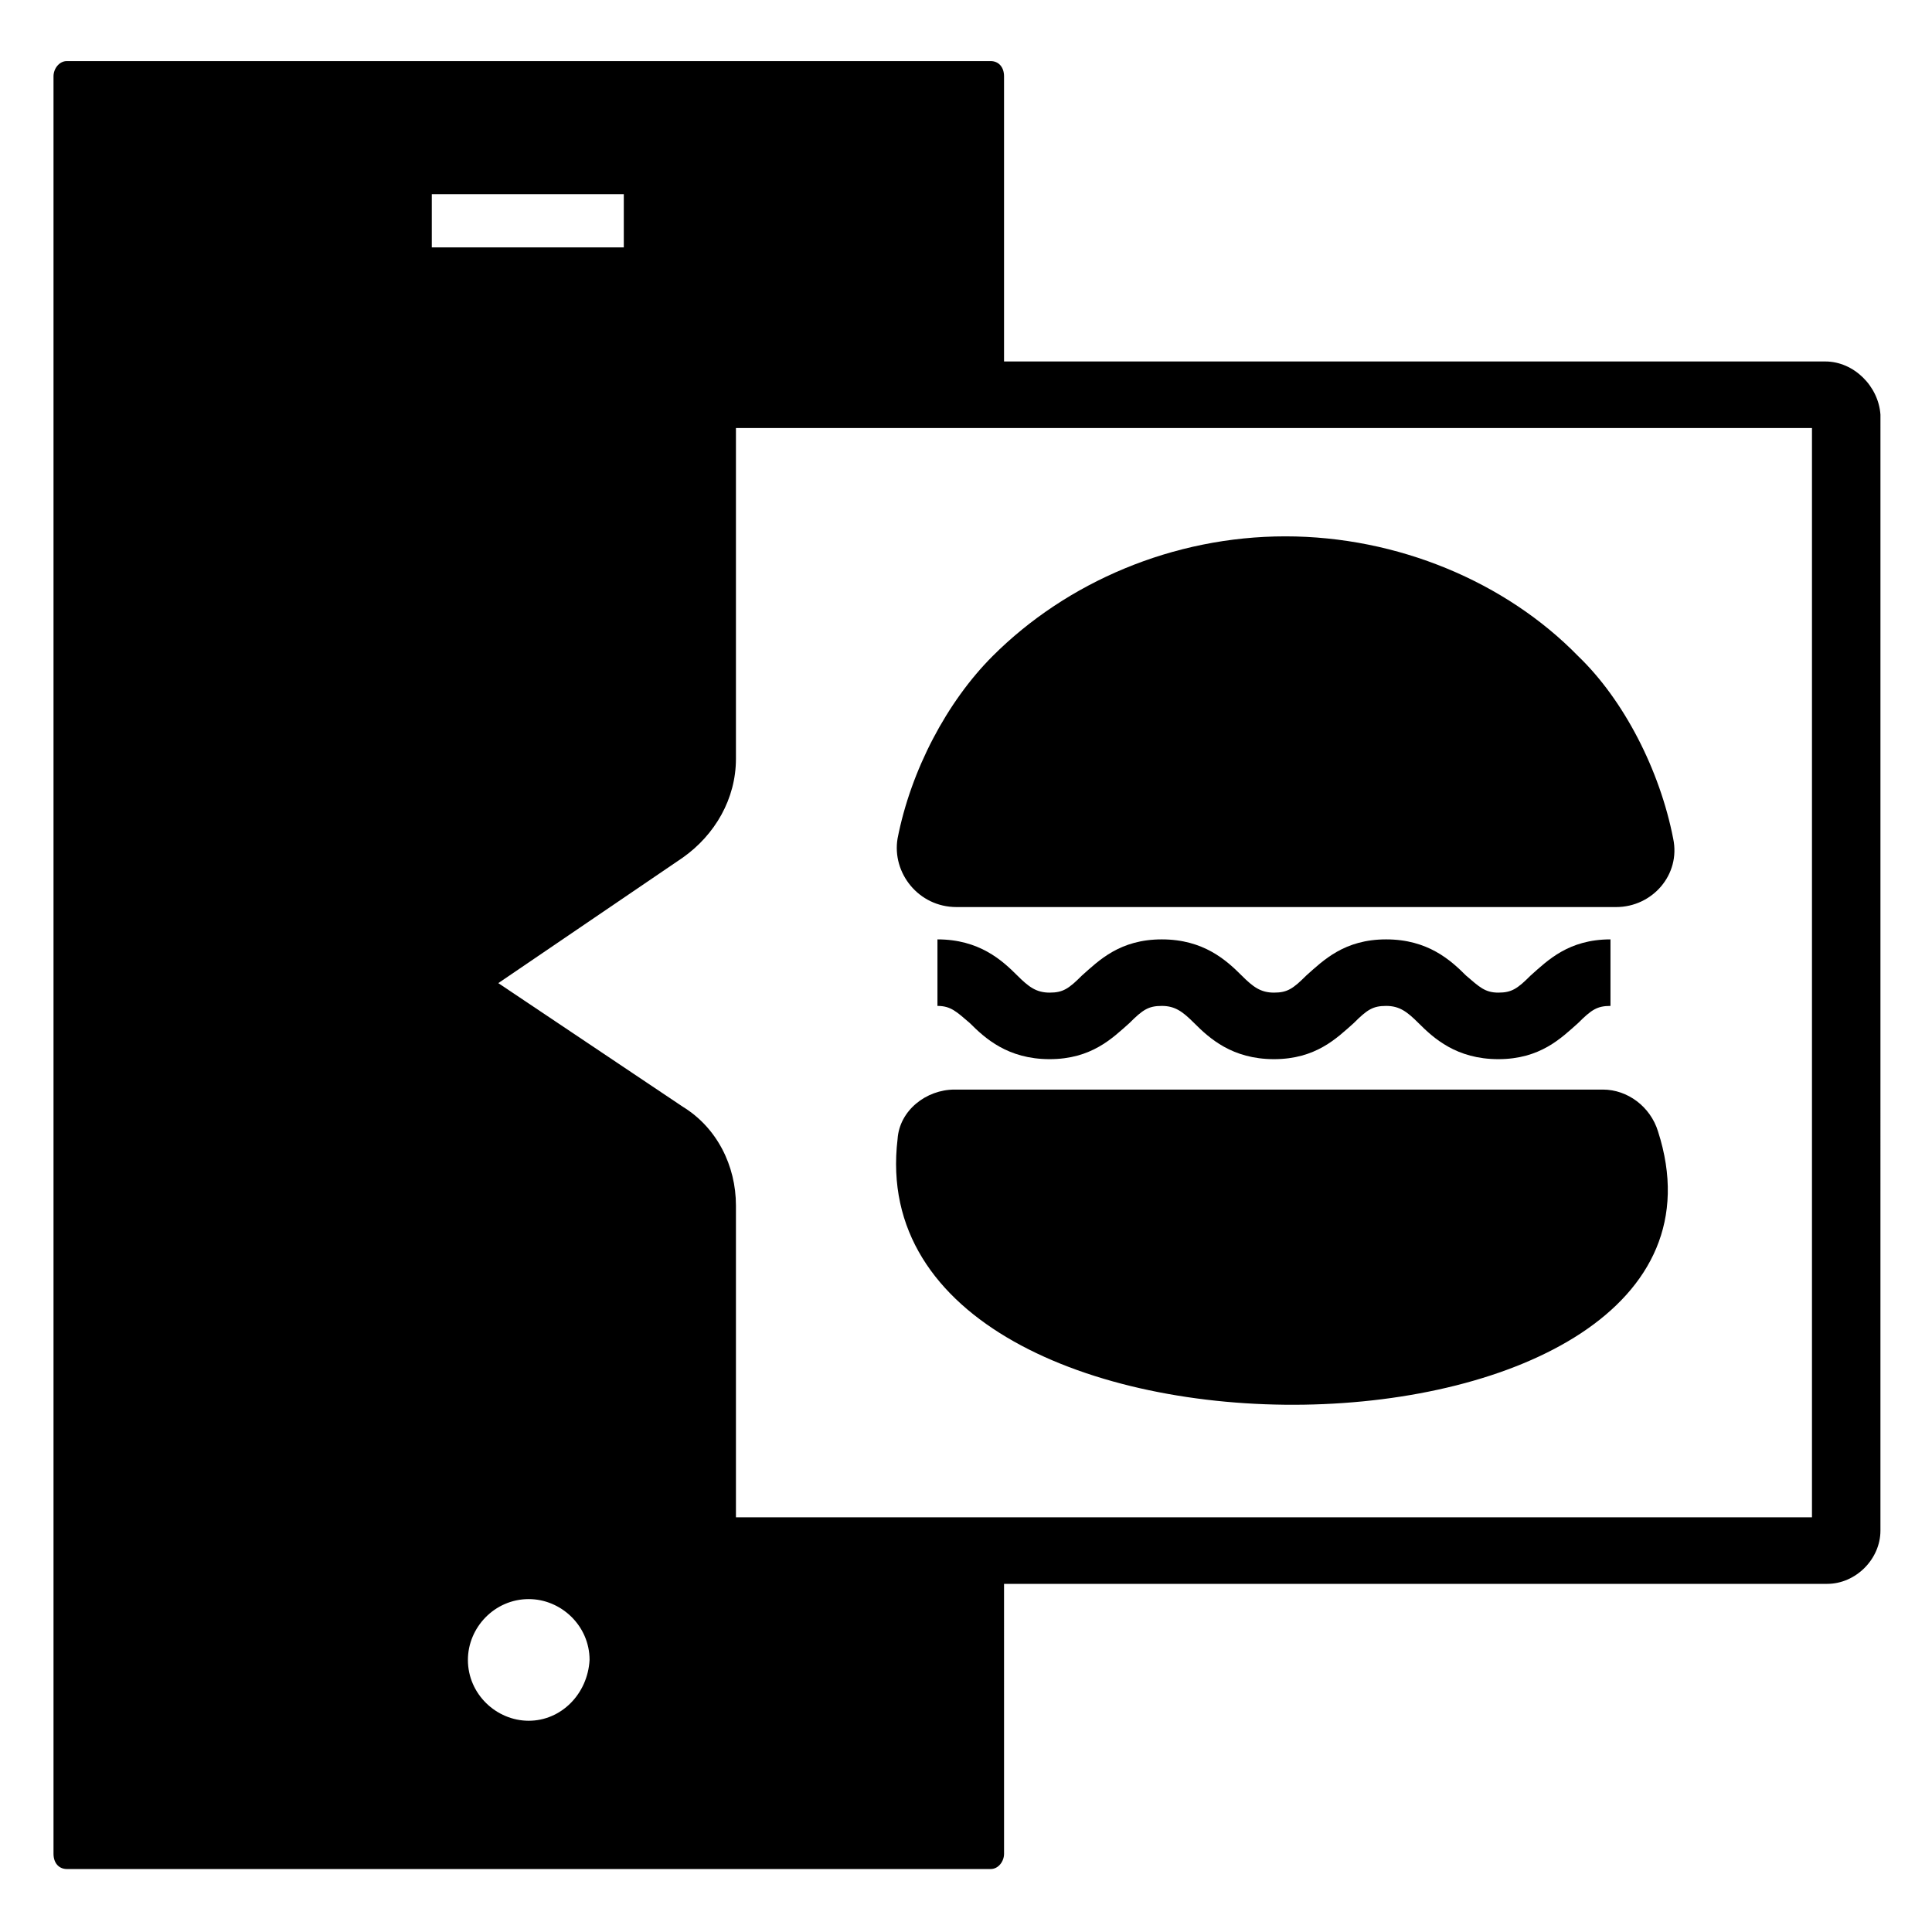
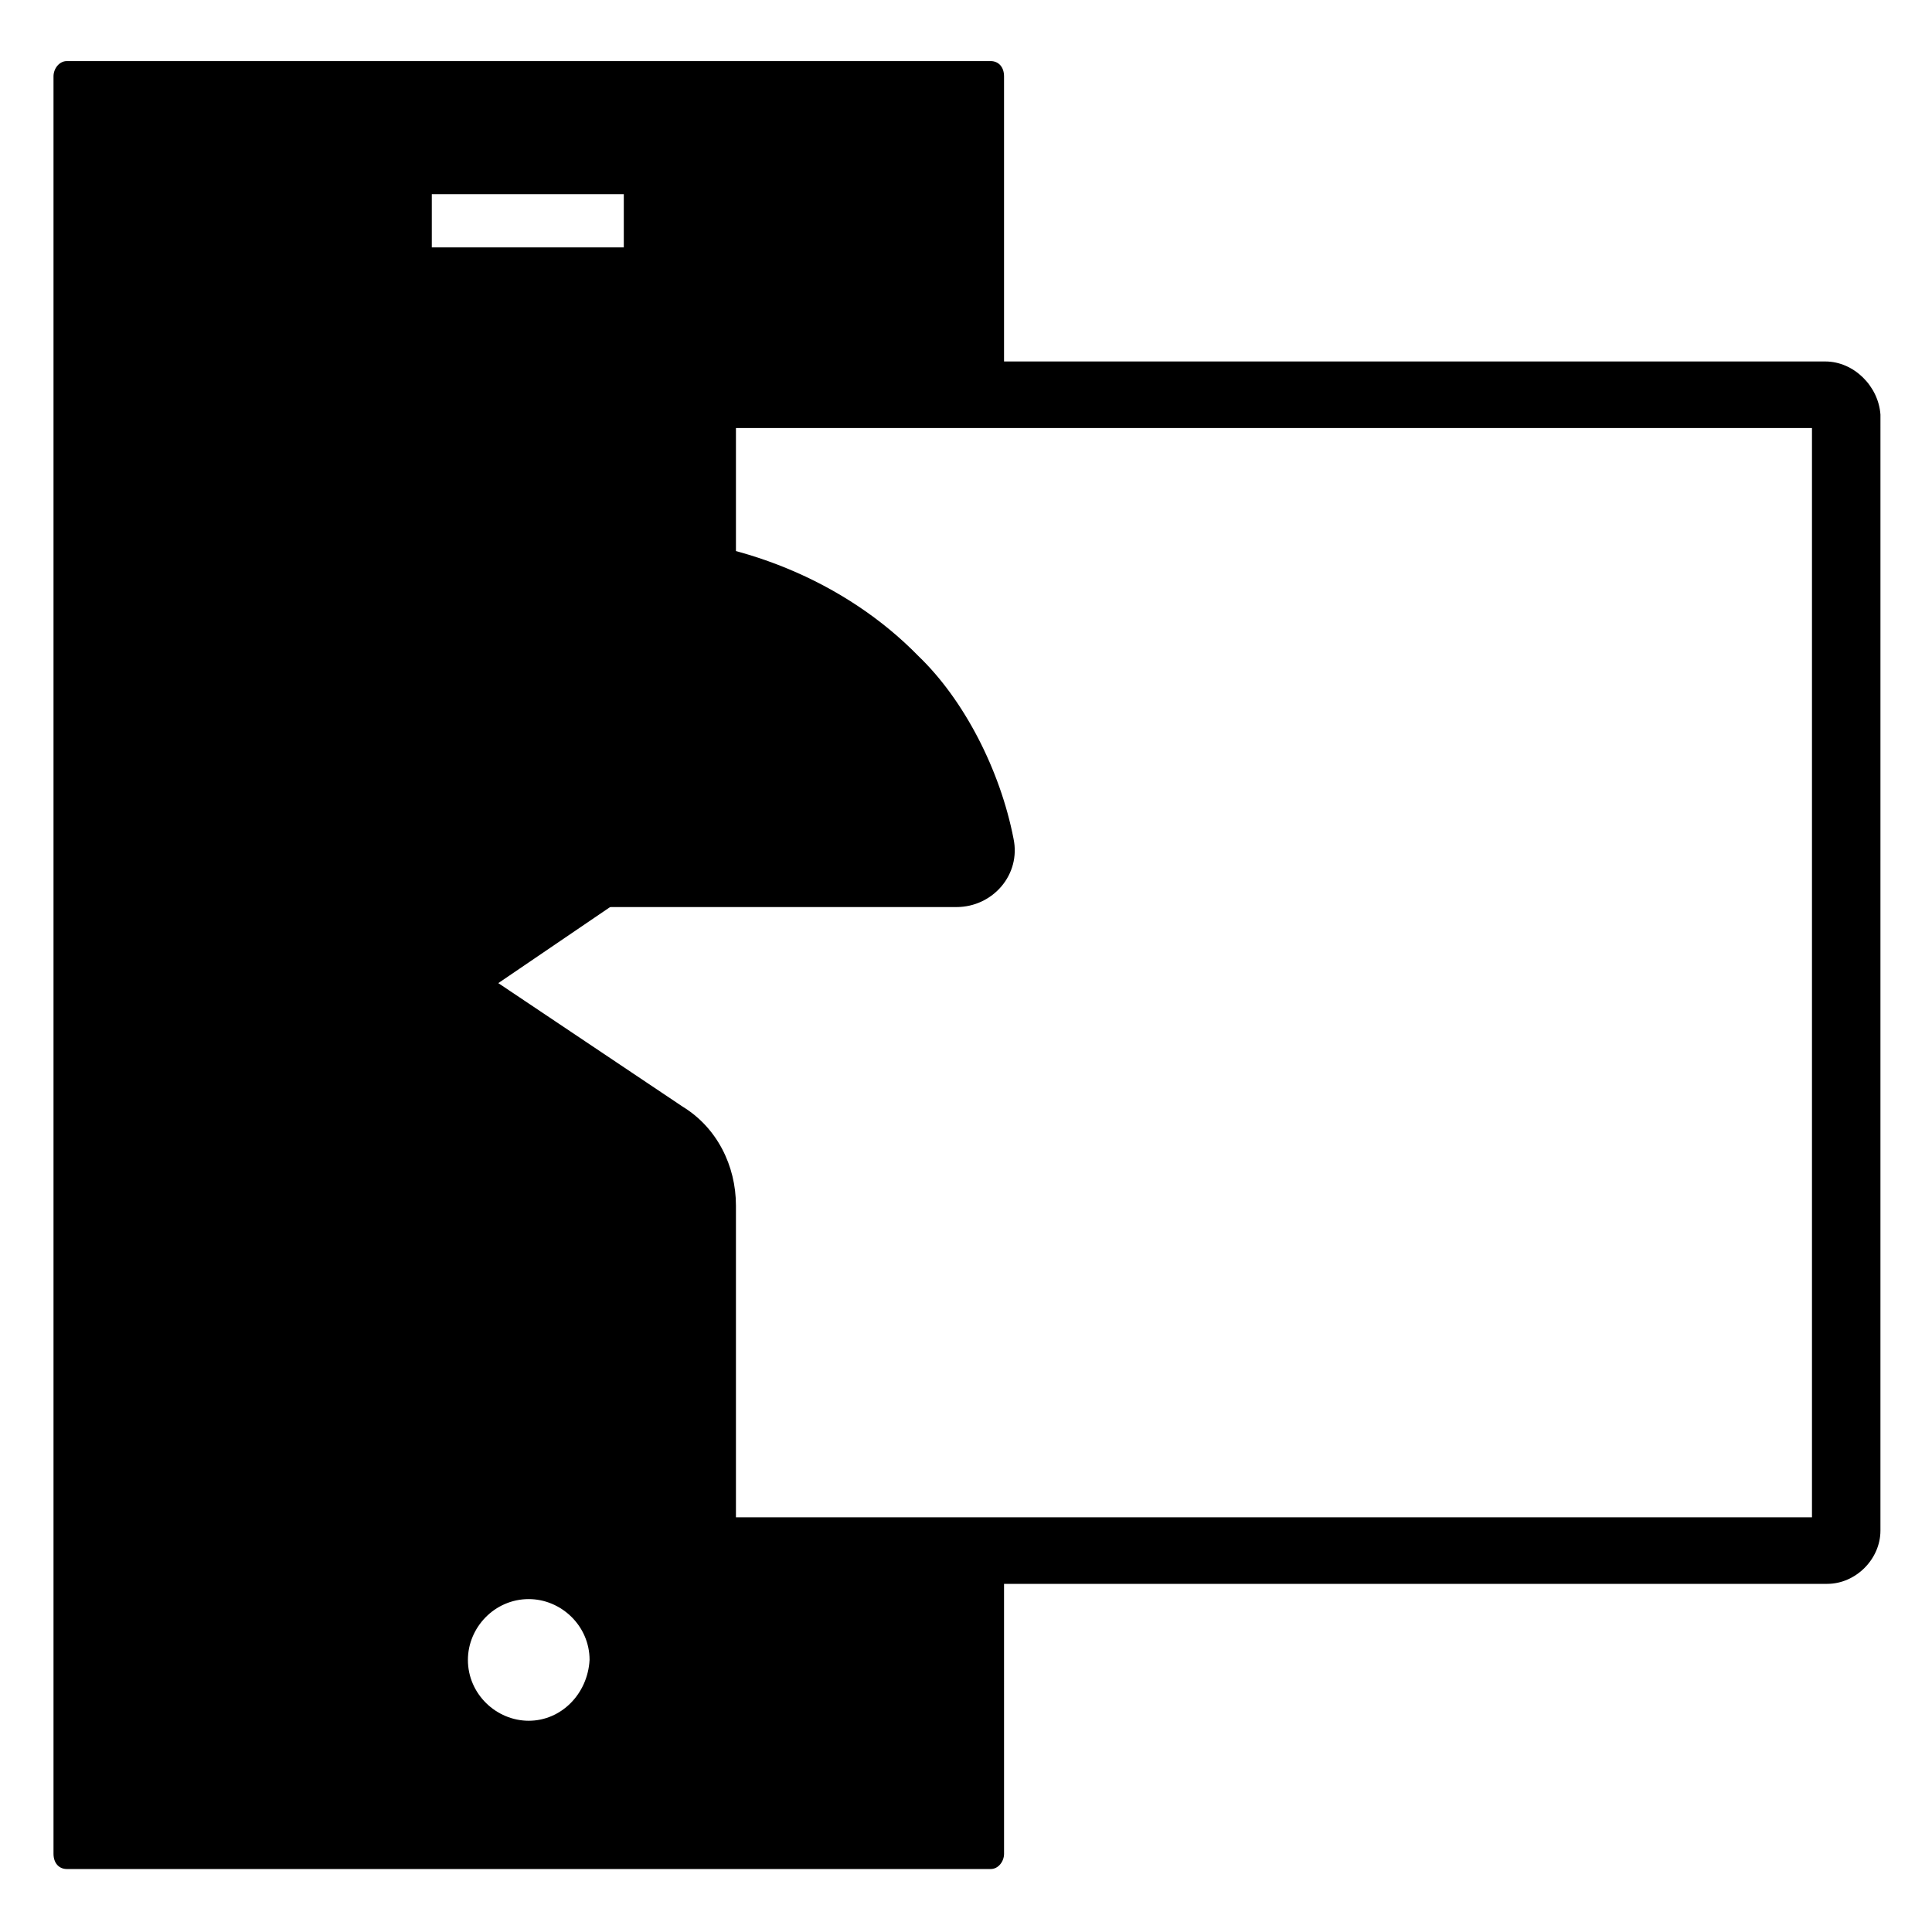
<svg xmlns="http://www.w3.org/2000/svg" fill="#000000" width="800px" height="800px" version="1.1" viewBox="144 144 512 512">
  <g>
-     <path d="m397.48 384.38h174.82c9.574 0 17.129-8.566 15.113-18.137-3.527-18.137-13.098-36.777-25.191-48.367-19.145-19.648-47.863-31.738-77.586-31.738-29.727 0-57.938 12.09-77.586 31.738-12.09 12.09-21.664 30.23-25.191 48.367-1.508 9.07 5.543 18.137 15.621 18.137z" />
-     <path d="m583.39 443.83c-2.016-6.551-8.062-11.082-14.609-11.082h-171.8c-7.559 0-14.609 5.543-15.113 13.098-11.59 96.734 231.75 91.695 201.52-2.016z" />
-     <path d="m532.5 402.52c-4.031-4.031-10.078-9.574-21.16-9.574-11.082 0-16.625 5.543-21.16 9.574-3.527 3.527-5.039 4.535-8.566 4.535-3.527 0-5.543-1.512-8.566-4.535-4.031-4.031-10.078-9.574-21.16-9.574s-16.625 5.543-21.16 9.574c-3.527 3.527-5.039 4.535-8.566 4.535s-5.543-1.512-8.566-4.535c-4.031-4.031-10.078-9.574-21.16-9.574v17.633c3.527 0 5.039 1.512 8.566 4.535 4.031 4.031 10.078 9.574 21.16 9.574 11.082 0 16.625-5.543 21.16-9.574 3.527-3.527 5.039-4.535 8.566-4.535 3.527 0 5.543 1.512 8.566 4.535 4.031 4.031 10.078 9.574 21.16 9.574s16.625-5.543 21.16-9.574c3.527-3.527 5.039-4.535 8.566-4.535s5.543 1.512 8.566 4.535c4.031 4.031 10.078 9.574 21.16 9.574 11.082 0 16.625-5.543 21.16-9.574 3.527-3.527 5.039-4.535 8.566-4.535v-17.633c-11.082 0-16.625 5.543-21.16 9.574-3.527 3.527-5.039 4.535-8.566 4.535s-5.039-1.512-8.566-4.535z" />
+     <path d="m397.48 384.38c9.574 0 17.129-8.566 15.113-18.137-3.527-18.137-13.098-36.777-25.191-48.367-19.145-19.648-47.863-31.738-77.586-31.738-29.727 0-57.938 12.09-77.586 31.738-12.09 12.09-21.664 30.23-25.191 48.367-1.508 9.07 5.543 18.137 15.621 18.137z" />
    <path d="m627.72 239.79h-217.64v-75.57c0-2.519-1.512-4.031-3.527-4.031h-244.85c-2.016 0-3.523 2.016-3.523 4.031v471.06c0 2.519 1.512 4.031 3.527 4.031h244.85c2.016 0 3.527-2.016 3.527-4.031l-0.004-70.031v-1.512h218.15c7.559 0 14.105-6.551 14.105-14.105l0.004-295.73c-0.504-7.559-7.055-14.109-14.613-14.109zm-369.29-44.332h50.883v14.105h-50.883zm25.691 404.56c-8.566 0-16.121-7.055-16.121-16.121 0-8.566 7.055-16.121 16.121-16.121 8.566 0 16.121 7.055 16.121 16.121-0.5 9.066-7.555 16.121-16.121 16.121zm340.07-53.91h-285.16v-82.625c0-10.578-5.039-20.656-14.105-26.199l-48.871-32.746 48.871-33.25c8.566-6.047 14.105-15.617 14.105-26.199v-87.66h285.16z" />
  </g>
</svg>